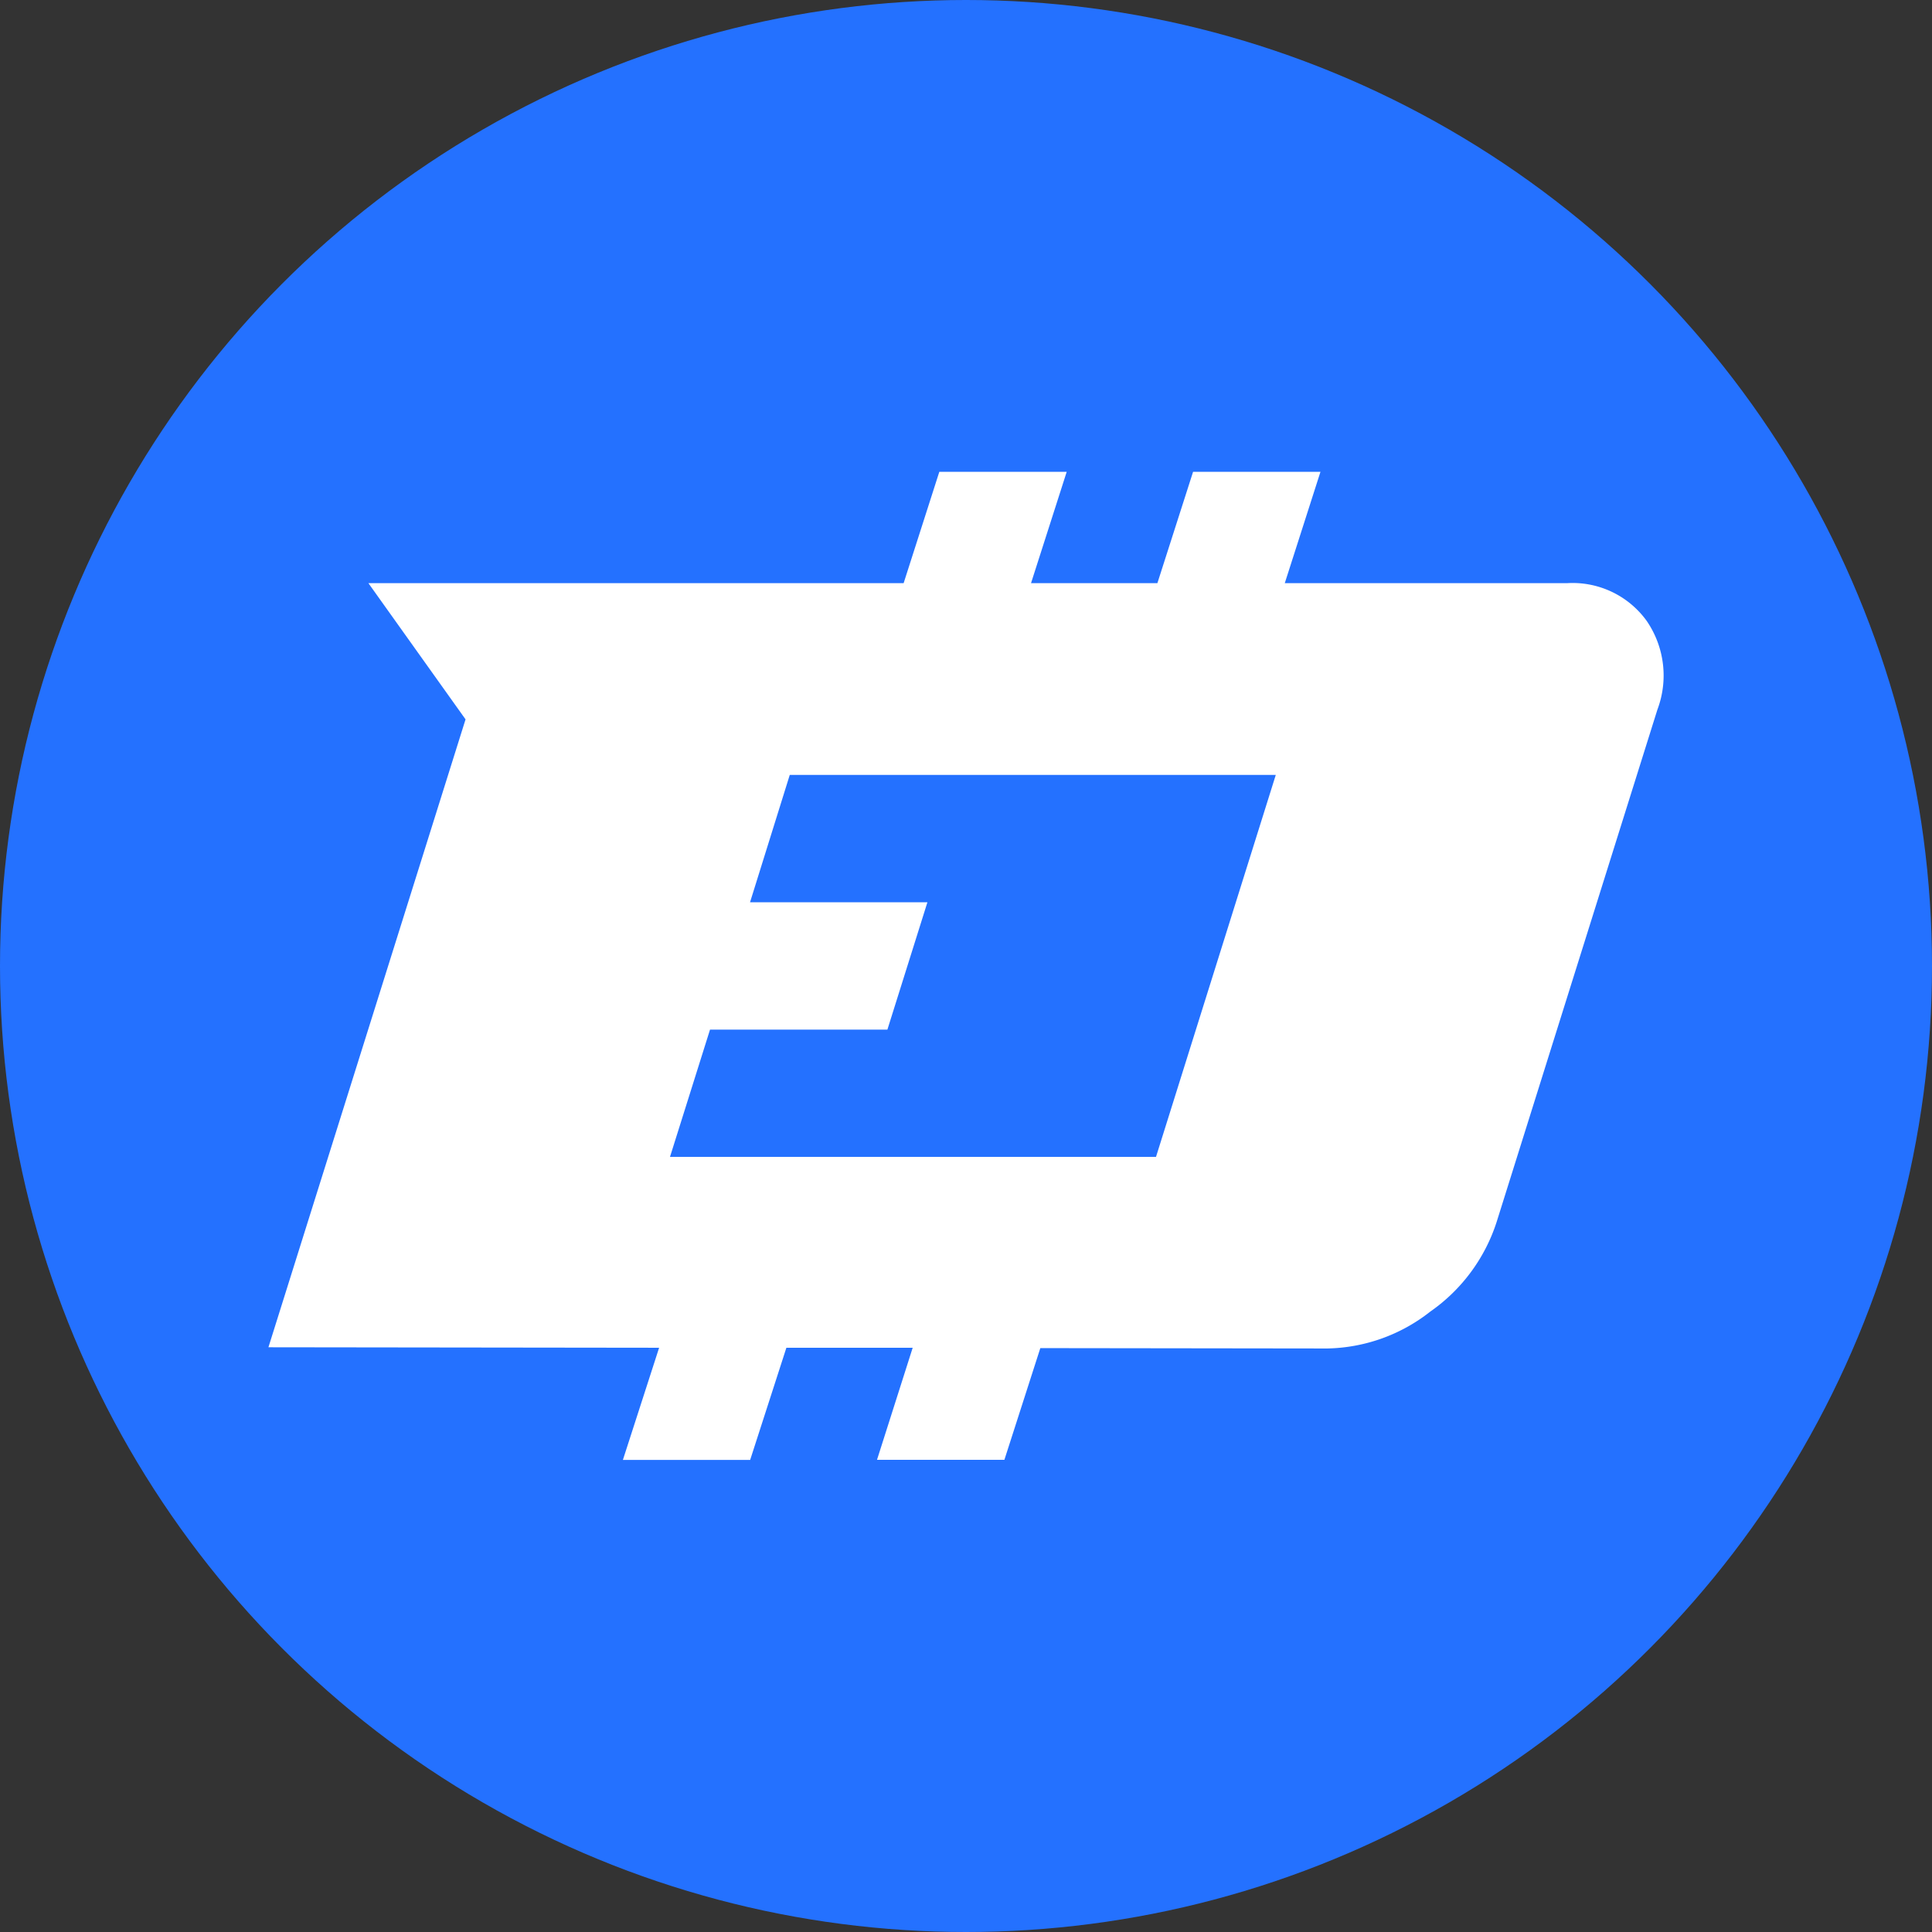
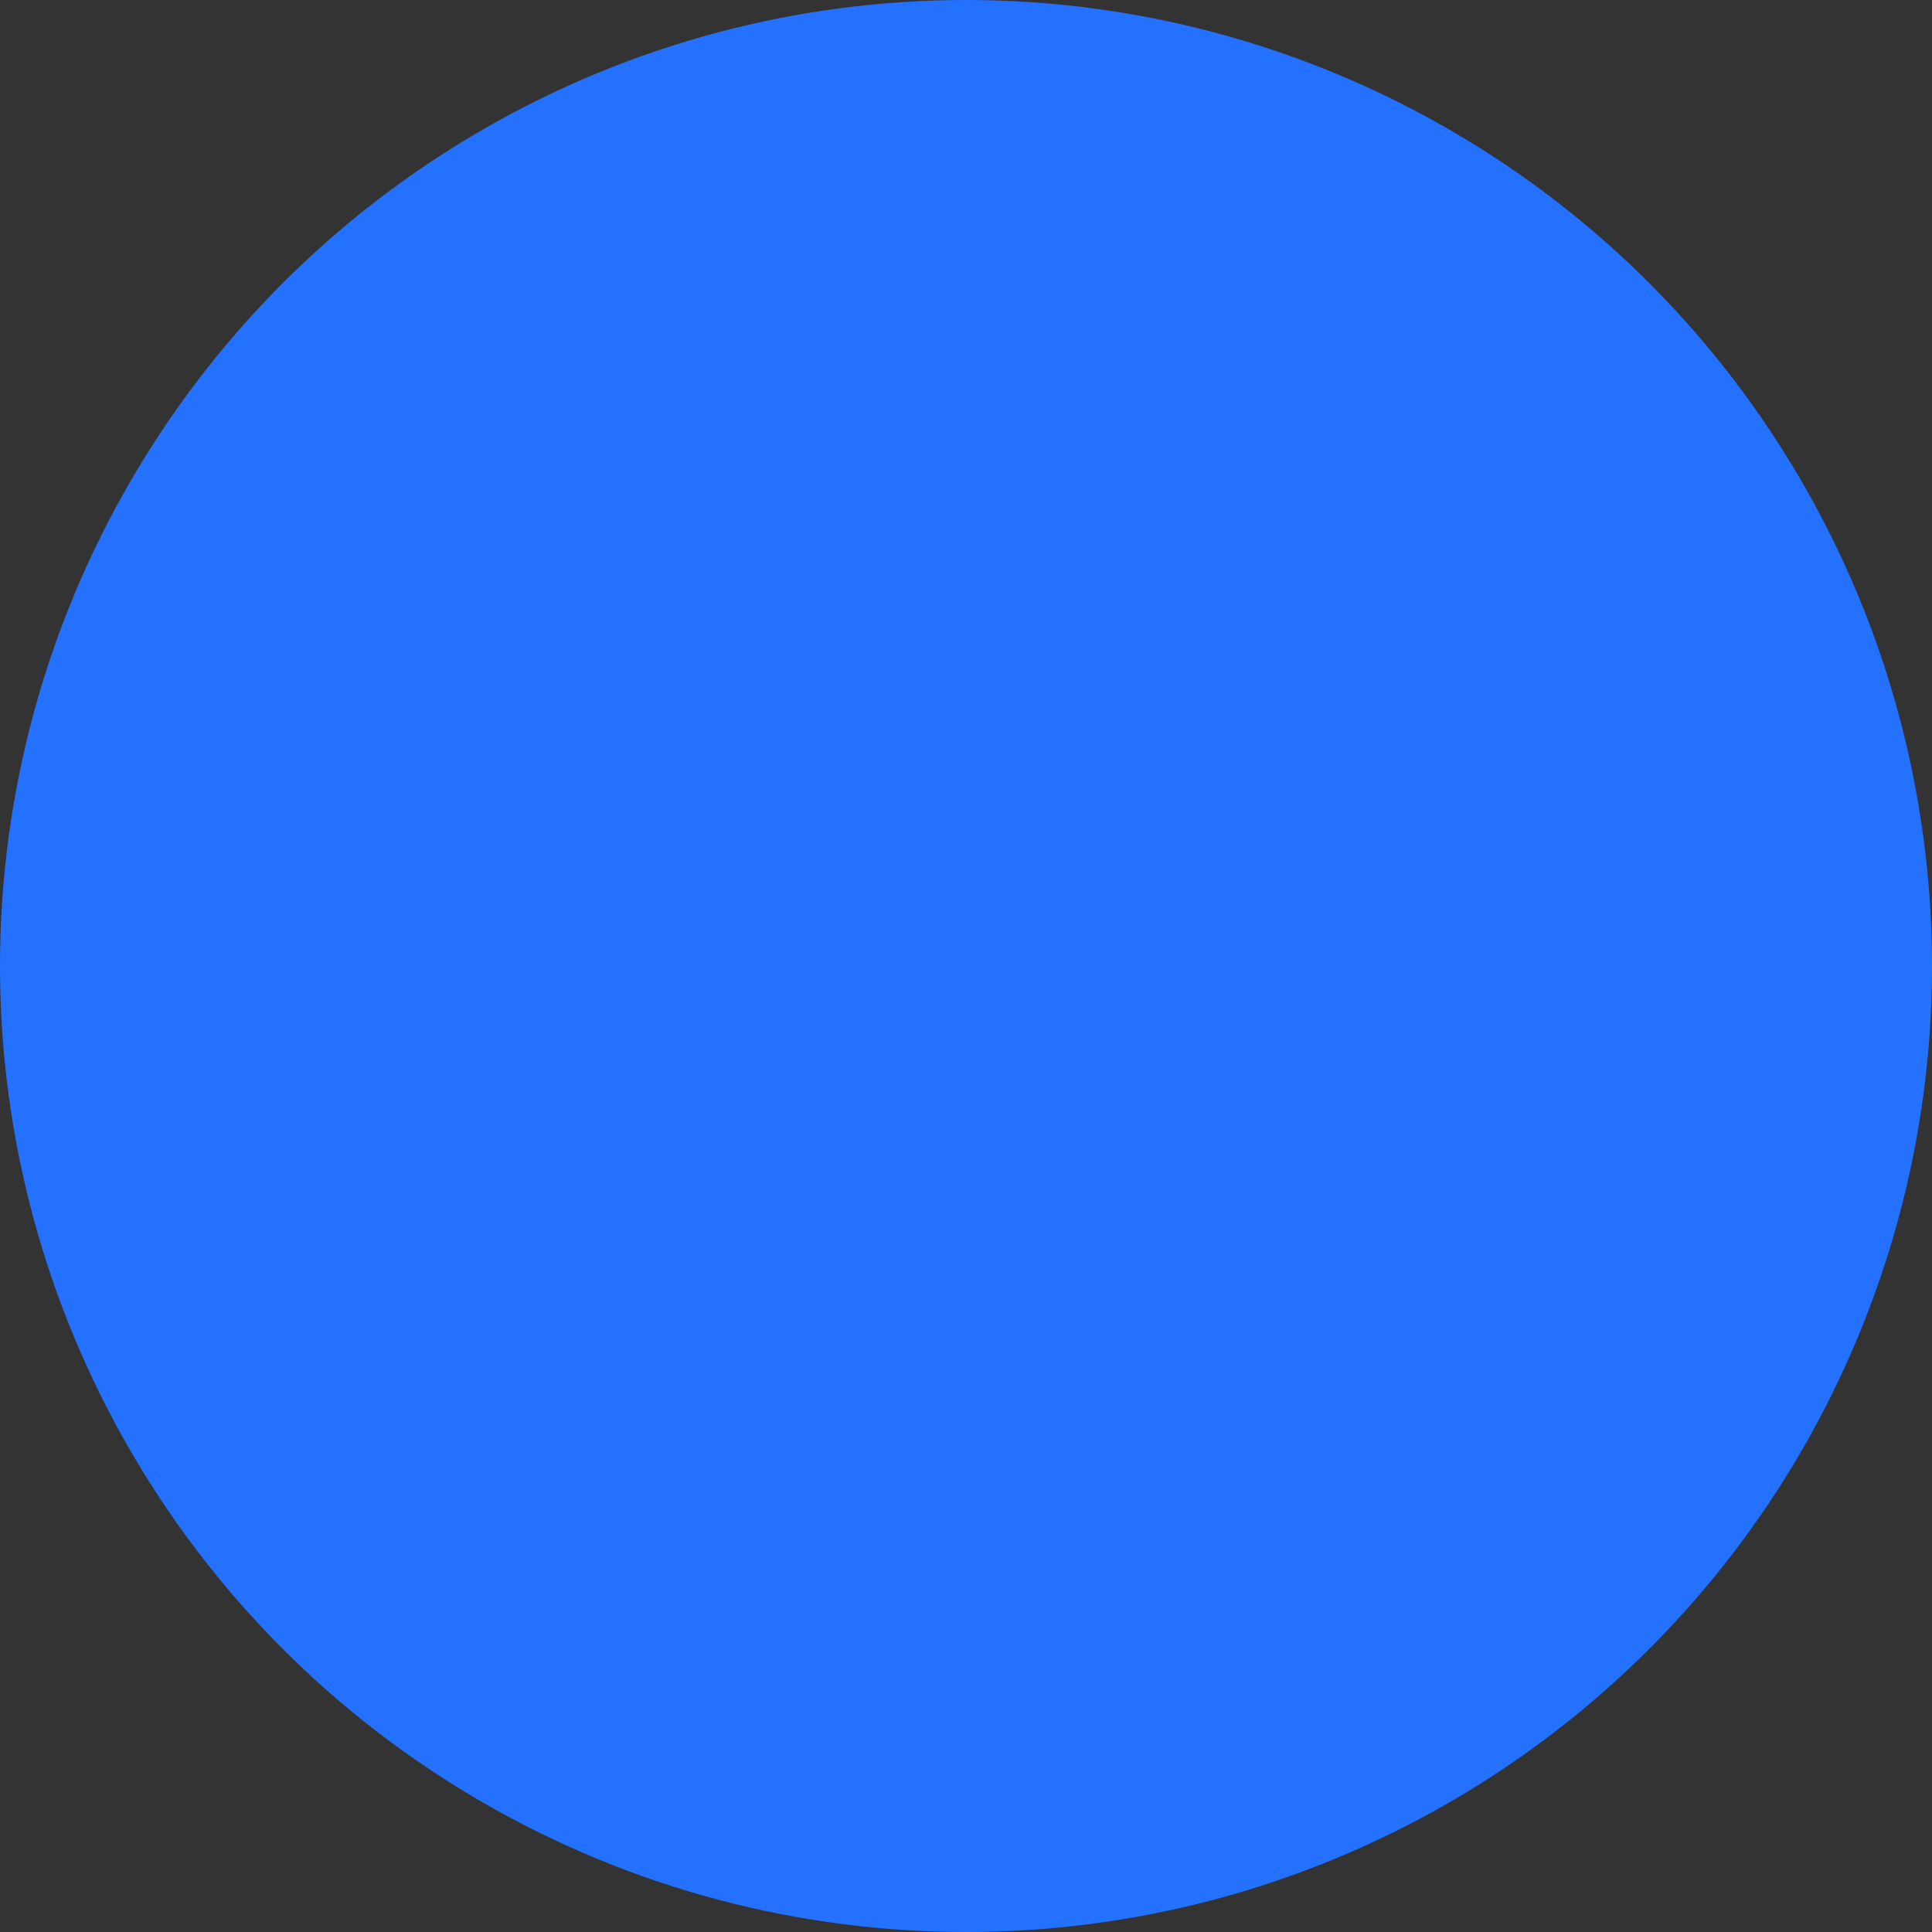
<svg xmlns="http://www.w3.org/2000/svg" width="32" height="32" viewBox="0 0 32 32">
  <rect x="0" y="0" width="32" height="32" fill="#333333" stroke="none" />
  <defs>
    <style>
      .cls-1 {
        fill: #2471ff;
      }

      .cls-2 {
        fill: #fff;
      }
    </style>
  </defs>
  <g id="Group_92938" data-name="Group 92938" transform="translate(9539 -342)">
    <circle id="Ellipse_6" data-name="Ellipse 6" class="cls-1" cx="16" cy="16" r="16" transform="translate(-9539 342)" />
-     <path id="Path_2839" data-name="Path 2839" class="cls-2" d="M317.758,391.128a1.513,1.513,0,0,0-1.32-.626h-4.675l.591-1.844h-2.11l-.591,1.844H307.56l.591-1.844h-2.11l-.591,1.844h-8.865l1.609,2.256-3.265,10.4,6.471.008-.6,1.858h2.108l.6-1.858H305.6l-.591,1.856h2.11l.595-1.85,4.753.006a2.839,2.839,0,0,0,1.706-.611,2.892,2.892,0,0,0,1.1-1.488l2.662-8.483A1.6,1.6,0,0,0,317.758,391.128Zm-8.128,8.877h-8.05l.663-2.108h2.938l.663-2.11h-2.938l.658-2.109h8.05Z" transform="translate(-9829.483 -38.843)" />
  </g>
</svg>